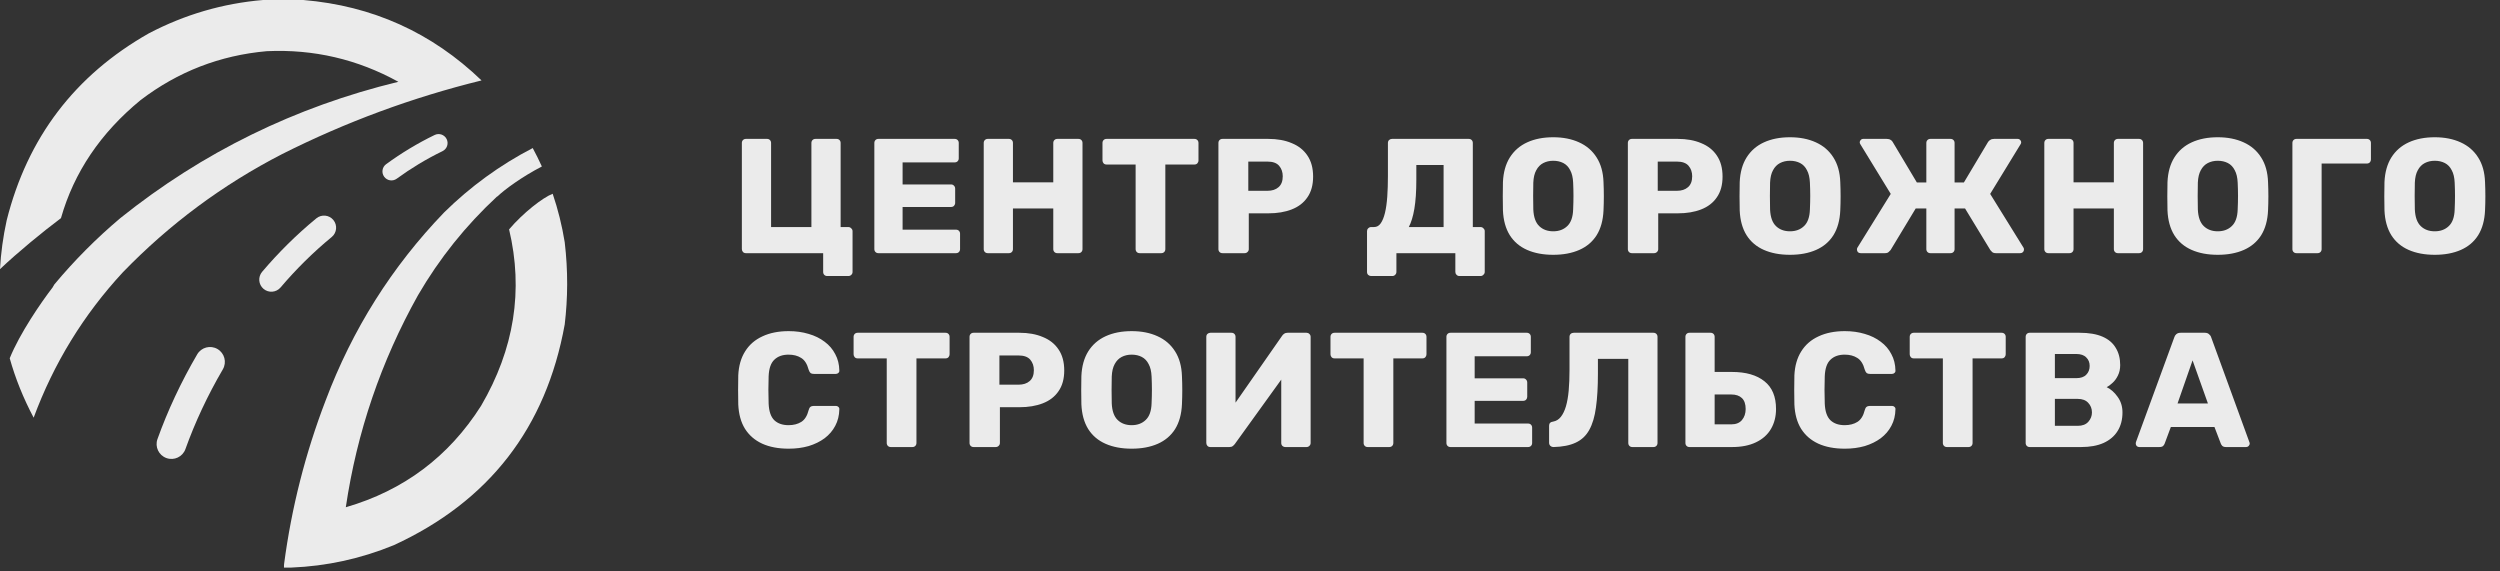
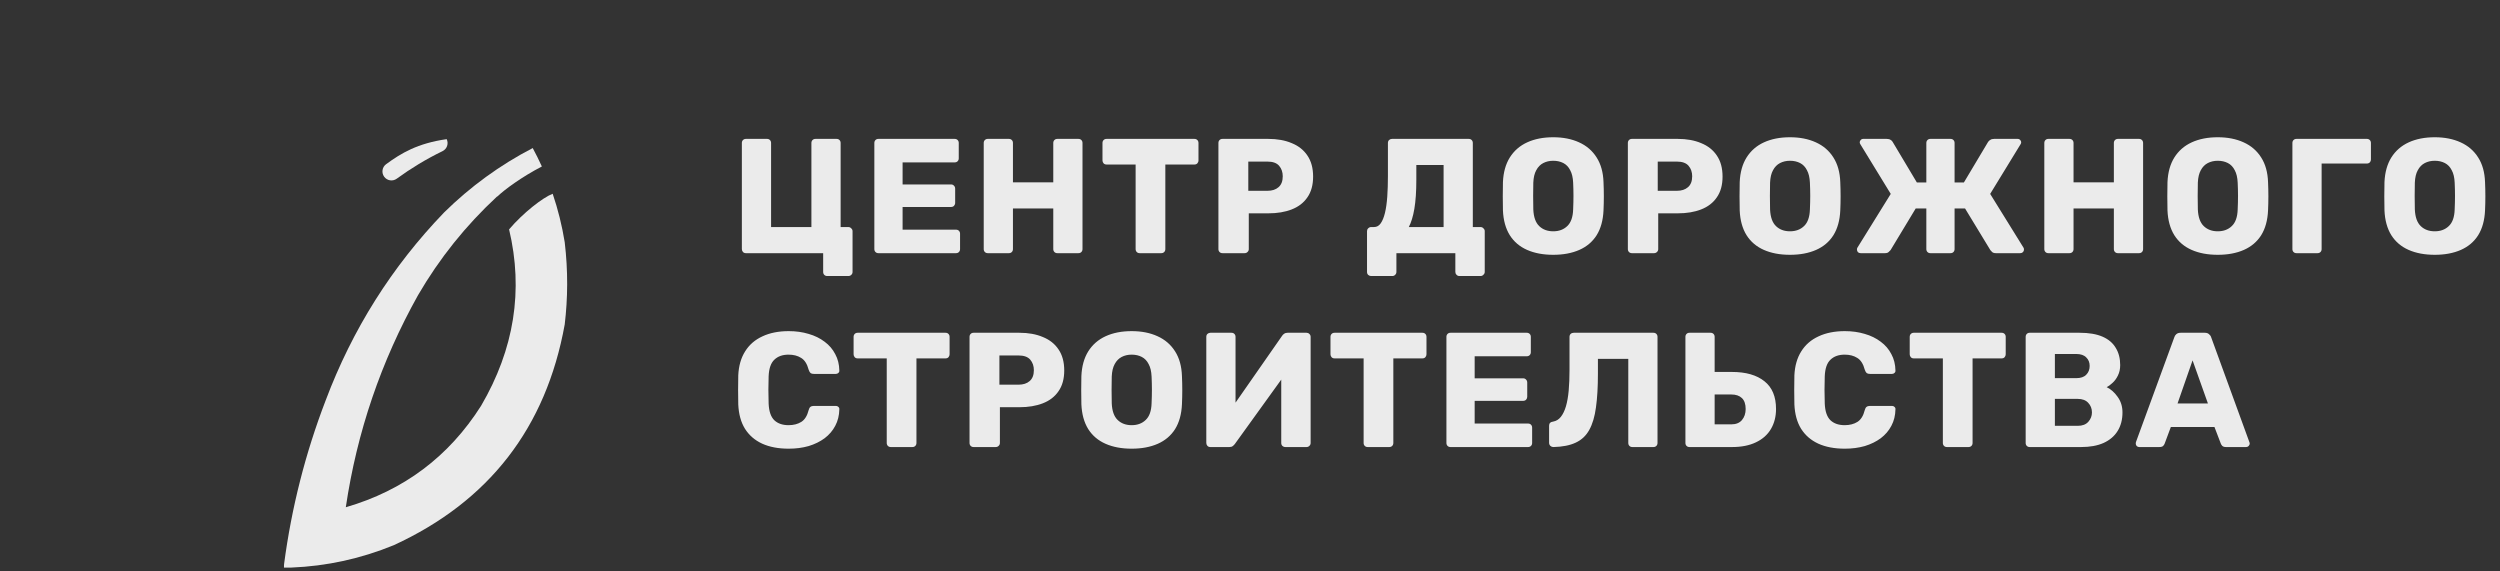
<svg xmlns="http://www.w3.org/2000/svg" width="245" height="56" viewBox="0 0 245 56" fill="none">
  <rect x="0" y="0" width="245" height="56" fill="#333333" stroke="none" />
  <path d="M81.07 27.051C80.953 27.051 80.857 27.014 80.782 26.939C80.707 26.864 80.67 26.768 80.67 26.651V24.811H73.102C72.985 24.811 72.889 24.774 72.814 24.699C72.739 24.614 72.702 24.518 72.702 24.411V14.011C72.702 13.894 72.739 13.798 72.814 13.723C72.889 13.648 72.985 13.611 73.102 13.611H75.166C75.283 13.611 75.379 13.648 75.454 13.723C75.529 13.798 75.566 13.894 75.566 14.011V22.251H79.518V14.011C79.518 13.894 79.555 13.798 79.63 13.723C79.705 13.648 79.801 13.611 79.918 13.611H81.982C82.099 13.611 82.195 13.648 82.27 13.723C82.345 13.798 82.382 13.894 82.382 14.011V22.251H83.134C83.251 22.251 83.347 22.294 83.422 22.379C83.507 22.454 83.55 22.544 83.55 22.651V26.651C83.55 26.768 83.507 26.864 83.422 26.939C83.347 27.014 83.251 27.051 83.134 27.051H81.07ZM86.086 24.811C85.969 24.811 85.873 24.774 85.798 24.699C85.724 24.624 85.686 24.528 85.686 24.411V14.011C85.686 13.894 85.724 13.798 85.798 13.723C85.873 13.648 85.969 13.611 86.086 13.611H93.558C93.676 13.611 93.772 13.648 93.846 13.723C93.921 13.798 93.958 13.894 93.958 14.011V15.515C93.958 15.632 93.921 15.728 93.846 15.803C93.772 15.878 93.676 15.915 93.558 15.915H88.454V18.075H93.206C93.324 18.075 93.42 18.118 93.494 18.203C93.569 18.278 93.606 18.374 93.606 18.491V19.883C93.606 19.99 93.569 20.086 93.494 20.171C93.42 20.246 93.324 20.283 93.206 20.283H88.454V22.507H93.686C93.804 22.507 93.9 22.544 93.974 22.619C94.049 22.694 94.086 22.79 94.086 22.907V24.411C94.086 24.528 94.049 24.624 93.974 24.699C93.9 24.774 93.804 24.811 93.686 24.811H86.086ZM96.805 24.811C96.688 24.811 96.592 24.774 96.517 24.699C96.442 24.624 96.405 24.528 96.405 24.411V14.011C96.405 13.894 96.442 13.798 96.517 13.723C96.592 13.648 96.688 13.611 96.805 13.611H98.869C98.987 13.611 99.082 13.648 99.157 13.723C99.232 13.798 99.269 13.894 99.269 14.011V17.867H103.221V14.011C103.221 13.894 103.258 13.798 103.333 13.723C103.408 13.648 103.504 13.611 103.621 13.611H105.685C105.802 13.611 105.898 13.648 105.973 13.723C106.048 13.798 106.085 13.894 106.085 14.011V24.411C106.085 24.528 106.048 24.624 105.973 24.699C105.898 24.774 105.802 24.811 105.685 24.811H103.621C103.504 24.811 103.408 24.774 103.333 24.699C103.258 24.624 103.221 24.528 103.221 24.411V20.427H99.269V24.411C99.269 24.528 99.232 24.624 99.157 24.699C99.082 24.774 98.987 24.811 98.869 24.811H96.805ZM111.691 24.811C111.574 24.811 111.478 24.774 111.403 24.699C111.328 24.624 111.291 24.528 111.291 24.411V16.123H108.443C108.326 16.123 108.23 16.086 108.155 16.011C108.08 15.926 108.043 15.83 108.043 15.723V14.011C108.043 13.894 108.08 13.798 108.155 13.723C108.23 13.648 108.326 13.611 108.443 13.611H117.051C117.168 13.611 117.264 13.648 117.339 13.723C117.414 13.798 117.451 13.894 117.451 14.011V15.723C117.451 15.83 117.414 15.926 117.339 16.011C117.264 16.086 117.168 16.123 117.051 16.123H114.203V24.411C114.203 24.528 114.166 24.624 114.091 24.699C114.016 24.774 113.92 24.811 113.803 24.811H111.691ZM119.805 24.811C119.688 24.811 119.592 24.774 119.517 24.699C119.442 24.624 119.405 24.528 119.405 24.411V14.011C119.405 13.894 119.442 13.798 119.517 13.723C119.592 13.648 119.688 13.611 119.805 13.611H124.285C125.17 13.611 125.938 13.75 126.589 14.027C127.25 14.294 127.762 14.699 128.125 15.243C128.498 15.787 128.685 16.475 128.685 17.307C128.685 18.128 128.498 18.806 128.125 19.339C127.762 19.872 127.25 20.267 126.589 20.523C125.938 20.779 125.17 20.907 124.285 20.907H122.381V24.411C122.381 24.528 122.338 24.624 122.253 24.699C122.178 24.774 122.082 24.811 121.965 24.811H119.805ZM122.333 18.699H124.205C124.664 18.699 125.026 18.582 125.293 18.347C125.57 18.112 125.709 17.755 125.709 17.275C125.709 16.87 125.592 16.528 125.357 16.251C125.122 15.974 124.738 15.835 124.205 15.835H122.333V18.699ZM134.368 27.051C134.261 27.051 134.165 27.014 134.08 26.939C134.005 26.864 133.968 26.768 133.968 26.651V22.651C133.968 22.544 134.005 22.454 134.08 22.379C134.165 22.294 134.261 22.251 134.368 22.251H134.656C134.923 22.251 135.141 22.128 135.312 21.883C135.483 21.638 135.621 21.296 135.728 20.859C135.835 20.411 135.909 19.883 135.952 19.275C135.995 18.656 136.016 17.984 136.016 17.259V14.011C136.016 13.894 136.053 13.798 136.128 13.723C136.213 13.648 136.309 13.611 136.416 13.611H143.936C144.053 13.611 144.149 13.648 144.224 13.723C144.299 13.798 144.336 13.894 144.336 14.011V22.251H145.088C145.205 22.251 145.301 22.294 145.376 22.379C145.461 22.454 145.504 22.544 145.504 22.651V26.651C145.504 26.758 145.461 26.848 145.376 26.923C145.301 27.008 145.205 27.051 145.088 27.051H143.024C142.907 27.051 142.811 27.008 142.736 26.923C142.661 26.848 142.624 26.758 142.624 26.651V24.811H136.848V26.651C136.848 26.758 136.811 26.848 136.736 26.923C136.661 27.008 136.565 27.051 136.448 27.051H134.368ZM138.064 22.251H141.472V16.171H138.8V17.627C138.8 18.758 138.736 19.702 138.608 20.459C138.48 21.206 138.299 21.803 138.064 22.251ZM152.216 24.971C151.234 24.971 150.381 24.811 149.656 24.491C148.93 24.171 148.365 23.691 147.96 23.051C147.554 22.4 147.33 21.59 147.288 20.619C147.277 20.16 147.272 19.702 147.272 19.243C147.272 18.784 147.277 18.32 147.288 17.851C147.33 16.891 147.554 16.086 147.96 15.435C148.376 14.774 148.946 14.278 149.672 13.947C150.397 13.616 151.245 13.451 152.216 13.451C153.176 13.451 154.018 13.616 154.744 13.947C155.48 14.278 156.056 14.774 156.472 15.435C156.888 16.086 157.112 16.891 157.144 17.851C157.165 18.32 157.176 18.784 157.176 19.243C157.176 19.702 157.165 20.16 157.144 20.619C157.101 21.59 156.877 22.4 156.472 23.051C156.066 23.691 155.501 24.171 154.776 24.491C154.05 24.811 153.197 24.971 152.216 24.971ZM152.216 22.667C152.781 22.667 153.24 22.496 153.592 22.155C153.954 21.814 154.146 21.27 154.168 20.523C154.189 20.054 154.2 19.611 154.2 19.195C154.2 18.779 154.189 18.347 154.168 17.899C154.146 17.398 154.05 16.992 153.88 16.683C153.72 16.363 153.496 16.128 153.208 15.979C152.92 15.83 152.589 15.755 152.216 15.755C151.853 15.755 151.528 15.83 151.24 15.979C150.952 16.128 150.722 16.363 150.552 16.683C150.381 16.992 150.285 17.398 150.264 17.899C150.253 18.347 150.248 18.779 150.248 19.195C150.248 19.611 150.253 20.054 150.264 20.523C150.296 21.27 150.488 21.814 150.84 22.155C151.192 22.496 151.65 22.667 152.216 22.667ZM159.93 24.811C159.813 24.811 159.717 24.774 159.642 24.699C159.567 24.624 159.53 24.528 159.53 24.411V14.011C159.53 13.894 159.567 13.798 159.642 13.723C159.717 13.648 159.813 13.611 159.93 13.611H164.41C165.295 13.611 166.063 13.75 166.714 14.027C167.375 14.294 167.887 14.699 168.25 15.243C168.623 15.787 168.81 16.475 168.81 17.307C168.81 18.128 168.623 18.806 168.25 19.339C167.887 19.872 167.375 20.267 166.714 20.523C166.063 20.779 165.295 20.907 164.41 20.907H162.506V24.411C162.506 24.528 162.463 24.624 162.378 24.699C162.303 24.774 162.207 24.811 162.09 24.811H159.93ZM162.458 18.699H164.33C164.789 18.699 165.151 18.582 165.418 18.347C165.695 18.112 165.834 17.755 165.834 17.275C165.834 16.87 165.717 16.528 165.482 16.251C165.247 15.974 164.863 15.835 164.33 15.835H162.458V18.699ZM175.419 24.971C174.437 24.971 173.584 24.811 172.859 24.491C172.133 24.171 171.568 23.691 171.163 23.051C170.757 22.4 170.533 21.59 170.491 20.619C170.48 20.16 170.475 19.702 170.475 19.243C170.475 18.784 170.48 18.32 170.491 17.851C170.533 16.891 170.757 16.086 171.163 15.435C171.579 14.774 172.149 14.278 172.875 13.947C173.6 13.616 174.448 13.451 175.419 13.451C176.379 13.451 177.221 13.616 177.947 13.947C178.683 14.278 179.259 14.774 179.675 15.435C180.091 16.086 180.315 16.891 180.347 17.851C180.368 18.32 180.379 18.784 180.379 19.243C180.379 19.702 180.368 20.16 180.347 20.619C180.304 21.59 180.08 22.4 179.675 23.051C179.269 23.691 178.704 24.171 177.979 24.491C177.253 24.811 176.4 24.971 175.419 24.971ZM175.419 22.667C175.984 22.667 176.443 22.496 176.795 22.155C177.157 21.814 177.349 21.27 177.371 20.523C177.392 20.054 177.403 19.611 177.403 19.195C177.403 18.779 177.392 18.347 177.371 17.899C177.349 17.398 177.253 16.992 177.083 16.683C176.923 16.363 176.699 16.128 176.411 15.979C176.123 15.83 175.792 15.755 175.419 15.755C175.056 15.755 174.731 15.83 174.443 15.979C174.155 16.128 173.925 16.363 173.755 16.683C173.584 16.992 173.488 17.398 173.467 17.899C173.456 18.347 173.451 18.779 173.451 19.195C173.451 19.611 173.456 20.054 173.467 20.523C173.499 21.27 173.691 21.814 174.043 22.155C174.395 22.496 174.853 22.667 175.419 22.667ZM182.349 24.811C182.243 24.811 182.152 24.779 182.077 24.715C182.013 24.64 181.981 24.55 181.981 24.443C181.981 24.368 181.997 24.31 182.029 24.267L185.293 19.003L182.317 14.139C182.275 14.075 182.253 14.011 182.253 13.947C182.253 13.862 182.285 13.787 182.349 13.723C182.413 13.648 182.493 13.611 182.589 13.611H184.893C185.053 13.611 185.181 13.643 185.277 13.707C185.373 13.76 185.443 13.83 185.485 13.915L187.853 17.883H188.781V14.011C188.781 13.894 188.819 13.798 188.893 13.723C188.968 13.648 189.064 13.611 189.181 13.611H191.149C191.267 13.611 191.363 13.648 191.437 13.723C191.512 13.798 191.549 13.894 191.549 14.011V17.883H192.461L194.829 13.915C194.883 13.83 194.957 13.76 195.053 13.707C195.149 13.643 195.272 13.611 195.421 13.611H197.725C197.832 13.611 197.917 13.648 197.981 13.723C198.045 13.787 198.077 13.862 198.077 13.947C198.077 14.011 198.056 14.075 198.013 14.139L195.037 19.003L198.301 24.267C198.333 24.31 198.349 24.368 198.349 24.443C198.349 24.55 198.312 24.64 198.237 24.715C198.173 24.779 198.088 24.811 197.981 24.811H195.597C195.437 24.811 195.315 24.774 195.229 24.699C195.155 24.624 195.096 24.56 195.053 24.507L192.573 20.427H191.549V24.411C191.549 24.528 191.512 24.624 191.437 24.699C191.363 24.774 191.267 24.811 191.149 24.811H189.181C189.064 24.811 188.968 24.774 188.893 24.699C188.819 24.624 188.781 24.528 188.781 24.411V20.427H187.741L185.277 24.507C185.235 24.56 185.171 24.624 185.085 24.699C185.011 24.774 184.888 24.811 184.717 24.811H182.349ZM200.743 24.811C200.625 24.811 200.529 24.774 200.455 24.699C200.38 24.624 200.343 24.528 200.343 24.411V14.011C200.343 13.894 200.38 13.798 200.455 13.723C200.529 13.648 200.625 13.611 200.743 13.611H202.807C202.924 13.611 203.02 13.648 203.095 13.723C203.169 13.798 203.207 13.894 203.207 14.011V17.867H207.159V14.011C207.159 13.894 207.196 13.798 207.271 13.723C207.345 13.648 207.441 13.611 207.559 13.611H209.623C209.74 13.611 209.836 13.648 209.911 13.723C209.985 13.798 210.023 13.894 210.023 14.011V24.411C210.023 24.528 209.985 24.624 209.911 24.699C209.836 24.774 209.74 24.811 209.623 24.811H207.559C207.441 24.811 207.345 24.774 207.271 24.699C207.196 24.624 207.159 24.528 207.159 24.411V20.427H203.207V24.411C203.207 24.528 203.169 24.624 203.095 24.699C203.02 24.774 202.924 24.811 202.807 24.811H200.743ZM217.341 24.971C216.359 24.971 215.506 24.811 214.781 24.491C214.055 24.171 213.49 23.691 213.085 23.051C212.679 22.4 212.455 21.59 212.413 20.619C212.402 20.16 212.397 19.702 212.397 19.243C212.397 18.784 212.402 18.32 212.413 17.851C212.455 16.891 212.679 16.086 213.085 15.435C213.501 14.774 214.071 14.278 214.797 13.947C215.522 13.616 216.37 13.451 217.341 13.451C218.301 13.451 219.143 13.616 219.869 13.947C220.605 14.278 221.181 14.774 221.597 15.435C222.013 16.086 222.237 16.891 222.269 17.851C222.29 18.32 222.301 18.784 222.301 19.243C222.301 19.702 222.29 20.16 222.269 20.619C222.226 21.59 222.002 22.4 221.597 23.051C221.191 23.691 220.626 24.171 219.901 24.491C219.175 24.811 218.322 24.971 217.341 24.971ZM217.341 22.667C217.906 22.667 218.365 22.496 218.717 22.155C219.079 21.814 219.271 21.27 219.293 20.523C219.314 20.054 219.325 19.611 219.325 19.195C219.325 18.779 219.314 18.347 219.293 17.899C219.271 17.398 219.175 16.992 219.005 16.683C218.845 16.363 218.621 16.128 218.333 15.979C218.045 15.83 217.714 15.755 217.341 15.755C216.978 15.755 216.653 15.83 216.365 15.979C216.077 16.128 215.847 16.363 215.677 16.683C215.506 16.992 215.41 17.398 215.389 17.899C215.378 18.347 215.373 18.779 215.373 19.195C215.373 19.611 215.378 20.054 215.389 20.523C215.421 21.27 215.613 21.814 215.965 22.155C216.317 22.496 216.775 22.667 217.341 22.667ZM225.055 24.811C224.938 24.811 224.842 24.774 224.767 24.699C224.692 24.624 224.655 24.528 224.655 24.411V14.011C224.655 13.894 224.692 13.798 224.767 13.723C224.842 13.648 224.938 13.611 225.055 13.611H231.951C232.068 13.611 232.164 13.648 232.239 13.723C232.314 13.798 232.351 13.894 232.351 14.011V15.611C232.351 15.728 232.314 15.83 232.239 15.915C232.164 15.99 232.068 16.027 231.951 16.027H227.519V24.411C227.519 24.528 227.482 24.624 227.407 24.699C227.332 24.774 227.236 24.811 227.119 24.811H225.055ZM238.606 24.971C237.625 24.971 236.771 24.811 236.046 24.491C235.321 24.171 234.755 23.691 234.35 23.051C233.945 22.4 233.721 21.59 233.678 20.619C233.667 20.16 233.662 19.702 233.662 19.243C233.662 18.784 233.667 18.32 233.678 17.851C233.721 16.891 233.945 16.086 234.35 15.435C234.766 14.774 235.337 14.278 236.062 13.947C236.787 13.616 237.635 13.451 238.606 13.451C239.566 13.451 240.409 13.616 241.134 13.947C241.87 14.278 242.446 14.774 242.862 15.435C243.278 16.086 243.502 16.891 243.534 17.851C243.555 18.32 243.566 18.784 243.566 19.243C243.566 19.702 243.555 20.16 243.534 20.619C243.491 21.59 243.267 22.4 242.862 23.051C242.457 23.691 241.891 24.171 241.166 24.491C240.441 24.811 239.587 24.971 238.606 24.971ZM238.606 22.667C239.171 22.667 239.63 22.496 239.982 22.155C240.345 21.814 240.537 21.27 240.558 20.523C240.579 20.054 240.59 19.611 240.59 19.195C240.59 18.779 240.579 18.347 240.558 17.899C240.537 17.398 240.441 16.992 240.27 16.683C240.11 16.363 239.886 16.128 239.598 15.979C239.31 15.83 238.979 15.755 238.606 15.755C238.243 15.755 237.918 15.83 237.63 15.979C237.342 16.128 237.113 16.363 236.942 16.683C236.771 16.992 236.675 17.398 236.654 17.899C236.643 18.347 236.638 18.779 236.638 19.195C236.638 19.611 236.643 20.054 236.654 20.523C236.686 21.27 236.878 21.814 237.23 22.155C237.582 22.496 238.041 22.667 238.606 22.667ZM77.294 43.971C76.281 43.971 75.411 43.806 74.686 43.475C73.971 43.144 73.411 42.659 73.006 42.019C72.611 41.379 72.393 40.584 72.35 39.635C72.339 39.198 72.334 38.728 72.334 38.227C72.334 37.726 72.339 37.246 72.35 36.787C72.393 35.859 72.617 35.075 73.022 34.435C73.427 33.784 73.993 33.294 74.718 32.963C75.443 32.622 76.302 32.451 77.294 32.451C77.998 32.451 78.649 32.542 79.246 32.723C79.843 32.894 80.366 33.15 80.814 33.491C81.262 33.822 81.609 34.227 81.854 34.707C82.11 35.176 82.243 35.71 82.254 36.307C82.265 36.403 82.233 36.483 82.158 36.547C82.094 36.611 82.014 36.643 81.918 36.643H79.758C79.619 36.643 79.513 36.616 79.438 36.563C79.363 36.499 79.299 36.387 79.246 36.227C79.097 35.662 78.851 35.278 78.51 35.075C78.179 34.862 77.769 34.755 77.278 34.755C76.691 34.755 76.227 34.92 75.886 35.251C75.545 35.571 75.358 36.11 75.326 36.867C75.294 37.742 75.294 38.638 75.326 39.555C75.358 40.312 75.545 40.856 75.886 41.187C76.227 41.507 76.691 41.667 77.278 41.667C77.769 41.667 78.185 41.56 78.526 41.347C78.867 41.134 79.107 40.75 79.246 40.195C79.289 40.035 79.347 39.928 79.422 39.875C79.507 39.811 79.619 39.779 79.758 39.779H81.918C82.014 39.779 82.094 39.811 82.158 39.875C82.233 39.939 82.265 40.019 82.254 40.115C82.243 40.712 82.11 41.251 81.854 41.731C81.609 42.2 81.262 42.606 80.814 42.947C80.366 43.278 79.843 43.534 79.246 43.715C78.649 43.886 77.998 43.971 77.294 43.971ZM87.3 43.811C87.183 43.811 87.087 43.774 87.012 43.699C86.938 43.624 86.9 43.528 86.9 43.411V35.123H84.052C83.935 35.123 83.839 35.086 83.764 35.011C83.69 34.926 83.652 34.83 83.652 34.723V33.011C83.652 32.894 83.69 32.798 83.764 32.723C83.839 32.648 83.935 32.611 84.052 32.611H92.66C92.778 32.611 92.874 32.648 92.948 32.723C93.023 32.798 93.06 32.894 93.06 33.011V34.723C93.06 34.83 93.023 34.926 92.948 35.011C92.874 35.086 92.778 35.123 92.66 35.123H89.812V43.411C89.812 43.528 89.775 43.624 89.7 43.699C89.626 43.774 89.53 43.811 89.412 43.811H87.3ZM95.415 43.811C95.297 43.811 95.201 43.774 95.126 43.699C95.052 43.624 95.014 43.528 95.014 43.411V33.011C95.014 32.894 95.052 32.798 95.126 32.723C95.201 32.648 95.297 32.611 95.415 32.611H99.894C100.78 32.611 101.548 32.75 102.199 33.027C102.86 33.294 103.372 33.699 103.735 34.243C104.108 34.787 104.295 35.475 104.295 36.307C104.295 37.128 104.108 37.806 103.735 38.339C103.372 38.872 102.86 39.267 102.199 39.523C101.548 39.779 100.78 39.907 99.894 39.907H97.99V43.411C97.99 43.528 97.948 43.624 97.862 43.699C97.788 43.774 97.692 43.811 97.575 43.811H95.415ZM97.942 37.699H99.814C100.273 37.699 100.636 37.582 100.903 37.347C101.18 37.112 101.319 36.755 101.319 36.275C101.319 35.87 101.201 35.528 100.967 35.251C100.732 34.974 100.348 34.835 99.814 34.835H97.942V37.699ZM110.903 43.971C109.922 43.971 109.068 43.811 108.343 43.491C107.618 43.171 107.052 42.691 106.647 42.051C106.242 41.4 106.018 40.59 105.975 39.619C105.964 39.16 105.959 38.702 105.959 38.243C105.959 37.784 105.964 37.32 105.975 36.851C106.018 35.891 106.242 35.086 106.647 34.435C107.063 33.774 107.634 33.278 108.359 32.947C109.084 32.616 109.932 32.451 110.903 32.451C111.863 32.451 112.706 32.616 113.431 32.947C114.167 33.278 114.743 33.774 115.159 34.435C115.575 35.086 115.799 35.891 115.831 36.851C115.852 37.32 115.863 37.784 115.863 38.243C115.863 38.702 115.852 39.16 115.831 39.619C115.788 40.59 115.564 41.4 115.159 42.051C114.754 42.691 114.188 43.171 113.463 43.491C112.738 43.811 111.884 43.971 110.903 43.971ZM110.903 41.667C111.468 41.667 111.927 41.496 112.279 41.155C112.642 40.814 112.834 40.27 112.855 39.523C112.876 39.054 112.887 38.611 112.887 38.195C112.887 37.779 112.876 37.347 112.855 36.899C112.834 36.398 112.738 35.992 112.567 35.683C112.407 35.363 112.183 35.128 111.895 34.979C111.607 34.83 111.276 34.755 110.903 34.755C110.54 34.755 110.215 34.83 109.927 34.979C109.639 35.128 109.41 35.363 109.239 35.683C109.068 35.992 108.972 36.398 108.951 36.899C108.94 37.347 108.935 37.779 108.935 38.195C108.935 38.611 108.94 39.054 108.951 39.523C108.983 40.27 109.175 40.814 109.527 41.155C109.879 41.496 110.338 41.667 110.903 41.667ZM118.618 43.811C118.5 43.811 118.404 43.774 118.33 43.699C118.255 43.614 118.218 43.518 118.218 43.411V33.011C118.218 32.894 118.255 32.798 118.33 32.723C118.415 32.648 118.511 32.611 118.618 32.611H120.682C120.799 32.611 120.895 32.648 120.97 32.723C121.044 32.798 121.082 32.894 121.082 33.011V39.459L125.642 32.915C125.695 32.83 125.764 32.76 125.85 32.707C125.935 32.643 126.047 32.611 126.186 32.611H128.042C128.148 32.611 128.239 32.648 128.314 32.723C128.399 32.798 128.442 32.894 128.442 33.011V43.411C128.442 43.528 128.399 43.624 128.314 43.699C128.239 43.774 128.148 43.811 128.042 43.811H125.978C125.86 43.811 125.759 43.774 125.674 43.699C125.599 43.624 125.562 43.528 125.562 43.411V37.203L121.018 43.507C120.964 43.582 120.895 43.651 120.81 43.715C120.735 43.779 120.623 43.811 120.474 43.811H118.618ZM134.035 43.811C133.917 43.811 133.821 43.774 133.747 43.699C133.672 43.624 133.635 43.528 133.635 43.411V35.123H130.787C130.669 35.123 130.573 35.086 130.499 35.011C130.424 34.926 130.387 34.83 130.387 34.723V33.011C130.387 32.894 130.424 32.798 130.499 32.723C130.573 32.648 130.669 32.611 130.787 32.611H139.395C139.512 32.611 139.608 32.648 139.683 32.723C139.757 32.798 139.795 32.894 139.795 33.011V34.723C139.795 34.83 139.757 34.926 139.683 35.011C139.608 35.086 139.512 35.123 139.395 35.123H136.547V43.411C136.547 43.528 136.509 43.624 136.435 43.699C136.36 43.774 136.264 43.811 136.147 43.811H134.035ZM142.149 43.811C142.032 43.811 141.936 43.774 141.861 43.699C141.786 43.624 141.749 43.528 141.749 43.411V33.011C141.749 32.894 141.786 32.798 141.861 32.723C141.936 32.648 142.032 32.611 142.149 32.611H149.621C149.738 32.611 149.834 32.648 149.909 32.723C149.984 32.798 150.021 32.894 150.021 33.011V34.515C150.021 34.632 149.984 34.728 149.909 34.803C149.834 34.878 149.738 34.915 149.621 34.915H144.517V37.075H149.269C149.386 37.075 149.482 37.118 149.557 37.203C149.632 37.278 149.669 37.374 149.669 37.491V38.883C149.669 38.99 149.632 39.086 149.557 39.171C149.482 39.246 149.386 39.283 149.269 39.283H144.517V41.507H149.749C149.866 41.507 149.962 41.544 150.037 41.619C150.112 41.694 150.149 41.79 150.149 41.907V43.411C150.149 43.528 150.112 43.624 150.037 43.699C149.962 43.774 149.866 43.811 149.749 43.811H142.149ZM159.972 43.811C159.854 43.811 159.758 43.774 159.684 43.699C159.609 43.624 159.572 43.528 159.572 43.411V35.171H156.596V36.627C156.596 37.918 156.532 39.016 156.404 39.923C156.286 40.819 156.068 41.555 155.748 42.131C155.438 42.696 154.996 43.112 154.42 43.379C153.854 43.646 153.124 43.79 152.228 43.811C152.121 43.811 152.025 43.774 151.94 43.699C151.854 43.614 151.812 43.512 151.812 43.395V41.715C151.812 41.48 151.945 41.347 152.212 41.315C152.51 41.262 152.761 41.107 152.964 40.851C153.166 40.595 153.332 40.254 153.46 39.827C153.588 39.39 153.678 38.872 153.732 38.275C153.785 37.667 153.812 36.995 153.812 36.259V33.011C153.812 32.894 153.849 32.798 153.924 32.723C154.009 32.648 154.11 32.611 154.228 32.611H162.036C162.153 32.611 162.249 32.648 162.324 32.723C162.398 32.798 162.436 32.894 162.436 33.011V43.411C162.436 43.528 162.398 43.624 162.324 43.699C162.249 43.774 162.153 43.811 162.036 43.811H159.972ZM165.571 43.811C165.453 43.811 165.357 43.774 165.283 43.699C165.208 43.624 165.171 43.528 165.171 43.411V33.011C165.171 32.894 165.208 32.798 165.283 32.723C165.357 32.648 165.453 32.611 165.571 32.611H167.635C167.752 32.611 167.848 32.648 167.923 32.723C167.997 32.798 168.035 32.894 168.035 33.011V36.451H169.731C171.096 36.451 172.157 36.755 172.915 37.363C173.672 37.96 174.051 38.867 174.051 40.083C174.051 40.819 173.885 41.47 173.555 42.035C173.224 42.6 172.733 43.038 172.083 43.347C171.443 43.656 170.659 43.811 169.731 43.811H165.571ZM168.035 41.587H169.667C170.125 41.587 170.472 41.448 170.707 41.171C170.952 40.883 171.075 40.52 171.075 40.083C171.075 39.603 170.952 39.246 170.707 39.011C170.461 38.776 170.115 38.659 169.667 38.659H168.035V41.587ZM180.794 43.971C179.781 43.971 178.911 43.806 178.186 43.475C177.471 43.144 176.911 42.659 176.506 42.019C176.111 41.379 175.893 40.584 175.85 39.635C175.839 39.198 175.834 38.728 175.834 38.227C175.834 37.726 175.839 37.246 175.85 36.787C175.893 35.859 176.117 35.075 176.522 34.435C176.927 33.784 177.493 33.294 178.218 32.963C178.943 32.622 179.802 32.451 180.794 32.451C181.498 32.451 182.149 32.542 182.746 32.723C183.343 32.894 183.866 33.15 184.314 33.491C184.762 33.822 185.109 34.227 185.354 34.707C185.61 35.176 185.743 35.71 185.754 36.307C185.765 36.403 185.733 36.483 185.658 36.547C185.594 36.611 185.514 36.643 185.418 36.643H183.258C183.119 36.643 183.013 36.616 182.938 36.563C182.863 36.499 182.799 36.387 182.746 36.227C182.597 35.662 182.351 35.278 182.01 35.075C181.679 34.862 181.269 34.755 180.778 34.755C180.191 34.755 179.727 34.92 179.386 35.251C179.045 35.571 178.858 36.11 178.826 36.867C178.794 37.742 178.794 38.638 178.826 39.555C178.858 40.312 179.045 40.856 179.386 41.187C179.727 41.507 180.191 41.667 180.778 41.667C181.269 41.667 181.685 41.56 182.026 41.347C182.367 41.134 182.607 40.75 182.746 40.195C182.789 40.035 182.847 39.928 182.922 39.875C183.007 39.811 183.119 39.779 183.258 39.779H185.418C185.514 39.779 185.594 39.811 185.658 39.875C185.733 39.939 185.765 40.019 185.754 40.115C185.743 40.712 185.61 41.251 185.354 41.731C185.109 42.2 184.762 42.606 184.314 42.947C183.866 43.278 183.343 43.534 182.746 43.715C182.149 43.886 181.498 43.971 180.794 43.971ZM190.8 43.811C190.683 43.811 190.587 43.774 190.512 43.699C190.438 43.624 190.4 43.528 190.4 43.411V35.123H187.552C187.435 35.123 187.339 35.086 187.264 35.011C187.19 34.926 187.152 34.83 187.152 34.723V33.011C187.152 32.894 187.19 32.798 187.264 32.723C187.339 32.648 187.435 32.611 187.552 32.611H196.16C196.278 32.611 196.374 32.648 196.448 32.723C196.523 32.798 196.56 32.894 196.56 33.011V34.723C196.56 34.83 196.523 34.926 196.448 35.011C196.374 35.086 196.278 35.123 196.16 35.123H193.312V43.411C193.312 43.528 193.275 43.624 193.2 43.699C193.126 43.774 193.03 43.811 192.912 43.811H190.8ZM198.915 43.811C198.797 43.811 198.701 43.774 198.627 43.699C198.552 43.624 198.515 43.528 198.515 43.411V33.011C198.515 32.894 198.552 32.798 198.627 32.723C198.701 32.648 198.797 32.611 198.915 32.611H203.795C204.712 32.611 205.464 32.739 206.051 32.995C206.637 33.251 207.069 33.619 207.347 34.099C207.635 34.568 207.779 35.128 207.779 35.779C207.779 36.163 207.704 36.504 207.555 36.803C207.416 37.091 207.24 37.331 207.027 37.523C206.824 37.715 206.632 37.854 206.451 37.939C206.856 38.131 207.213 38.446 207.523 38.883C207.843 39.32 208.003 39.832 208.003 40.419C208.003 41.123 207.843 41.731 207.523 42.243C207.213 42.744 206.755 43.134 206.147 43.411C205.549 43.678 204.813 43.811 203.939 43.811H198.915ZM201.379 41.731H203.619C204.077 41.731 204.424 41.598 204.659 41.331C204.893 41.064 205.011 40.76 205.011 40.419C205.011 40.046 204.888 39.731 204.643 39.475C204.408 39.219 204.067 39.091 203.619 39.091H201.379V41.731ZM201.379 37.059H203.475C203.912 37.059 204.237 36.947 204.451 36.723C204.675 36.499 204.787 36.211 204.787 35.859C204.787 35.518 204.675 35.24 204.451 35.027C204.237 34.803 203.912 34.691 203.475 34.691H201.379V37.059ZM209.64 43.811C209.555 43.811 209.475 43.779 209.4 43.715C209.336 43.64 209.304 43.56 209.304 43.475C209.304 43.422 209.309 43.374 209.32 43.331L213.08 33.059C213.112 32.942 213.176 32.84 213.272 32.755C213.379 32.659 213.523 32.611 213.704 32.611H216.072C216.253 32.611 216.392 32.659 216.488 32.755C216.595 32.84 216.664 32.942 216.696 33.059L220.44 43.331C220.461 43.374 220.472 43.422 220.472 43.475C220.472 43.56 220.435 43.64 220.36 43.715C220.296 43.779 220.216 43.811 220.12 43.811H218.152C217.992 43.811 217.869 43.774 217.784 43.699C217.709 43.614 217.661 43.539 217.64 43.475L217.016 41.843H212.744L212.136 43.475C212.115 43.539 212.067 43.614 211.992 43.699C211.917 43.774 211.789 43.811 211.608 43.811H209.64ZM213.4 39.539H216.376L214.872 35.315L213.4 39.539Z" fill="white" fill-opacity="0.9" />
-   <path d="M29.723 0H25.782C21.84 0.333 18.108 1.423 14.585 3.269C7.339 7.379 2.696 13.485 0.656 21.586C0.303 23.201 0.085 24.798 0 26.375C1.783 24.691 4.147 22.749 5.974 21.379C7.254 16.887 9.856 13.03 13.779 9.808C17.436 7.021 21.556 5.424 26.14 5.016C30.731 4.805 35.031 5.805 39.039 8.016C28.938 10.469 19.861 14.918 11.808 21.362C9.452 23.347 7.29 25.52 5.321 27.881C5.261 27.985 5.202 28.087 5.144 28.184C4.033 29.628 1.937 32.67 0.952 35.111C1.504 37.084 2.286 39.025 3.298 40.933C5.269 35.605 8.18 30.858 12.032 26.692C16.611 21.962 21.822 18.096 27.663 15.092C33.913 11.949 40.422 9.546 47.191 7.882C42.319 3.193 36.496 0.566 29.723 0Z" fill="white" fill-opacity="0.9" />
  <path d="M55.342 23.736C55.079 22.11 54.686 20.528 54.163 18.989C53.203 19.351 51.248 20.877 49.89 22.48C51.31 28.451 50.395 34.214 47.146 39.769C43.987 44.747 39.568 48.061 33.889 49.711C34.979 42.35 37.337 35.423 40.965 28.931C43.062 25.325 45.645 22.101 48.713 19.257C48.724 19.256 48.734 19.256 48.745 19.256C49.398 18.618 51.1 17.352 53.103 16.315C52.826 15.706 52.527 15.105 52.207 14.51C48.998 16.175 46.102 18.28 43.518 20.825C38.4 26.142 34.534 32.278 31.918 39.231C29.928 44.414 28.569 49.759 27.842 55.264C27.834 55.329 27.831 55.336 27.831 55.406V55.531V55.622H28.559C32.02 55.482 35.364 54.751 38.591 53.428C47.929 49.132 53.513 41.921 55.342 31.797C55.649 29.227 55.675 26.548 55.342 23.736Z" fill="white" fill-opacity="0.9" />
-   <path d="M43.365 14.814C43.804 14.602 43.987 14.074 43.775 13.636C43.562 13.198 43.035 13.015 42.597 13.227C40.906 14.046 39.315 15.014 37.842 16.088C37.448 16.375 37.362 16.926 37.649 17.319C37.935 17.713 38.487 17.799 38.88 17.512C40.273 16.497 41.774 15.585 43.365 14.814Z" fill="white" fill-opacity="0.9" />
-   <path d="M32.507 23.229C33.013 22.813 33.086 22.067 32.67 21.561C32.255 21.055 31.508 20.982 31.002 21.398C29.05 23.001 27.275 24.768 25.689 26.637C25.265 27.136 25.326 27.884 25.825 28.308C26.324 28.731 27.072 28.67 27.496 28.171C28.996 26.405 30.67 24.739 32.507 23.229Z" fill="white" fill-opacity="0.9" />
-   <path d="M21.315 34.206C22.009 34.611 22.243 35.502 21.838 36.196C20.329 38.779 19.101 41.416 18.172 44.011C17.901 44.768 17.068 45.161 16.311 44.89C15.555 44.62 15.161 43.787 15.432 43.03C16.424 40.26 17.728 37.461 19.325 34.728C19.73 34.034 20.621 33.8 21.315 34.206Z" fill="white" fill-opacity="0.9" />
+   <path d="M43.365 14.814C43.804 14.602 43.987 14.074 43.775 13.636C40.906 14.046 39.315 15.014 37.842 16.088C37.448 16.375 37.362 16.926 37.649 17.319C37.935 17.713 38.487 17.799 38.88 17.512C40.273 16.497 41.774 15.585 43.365 14.814Z" fill="white" fill-opacity="0.9" />
</svg>